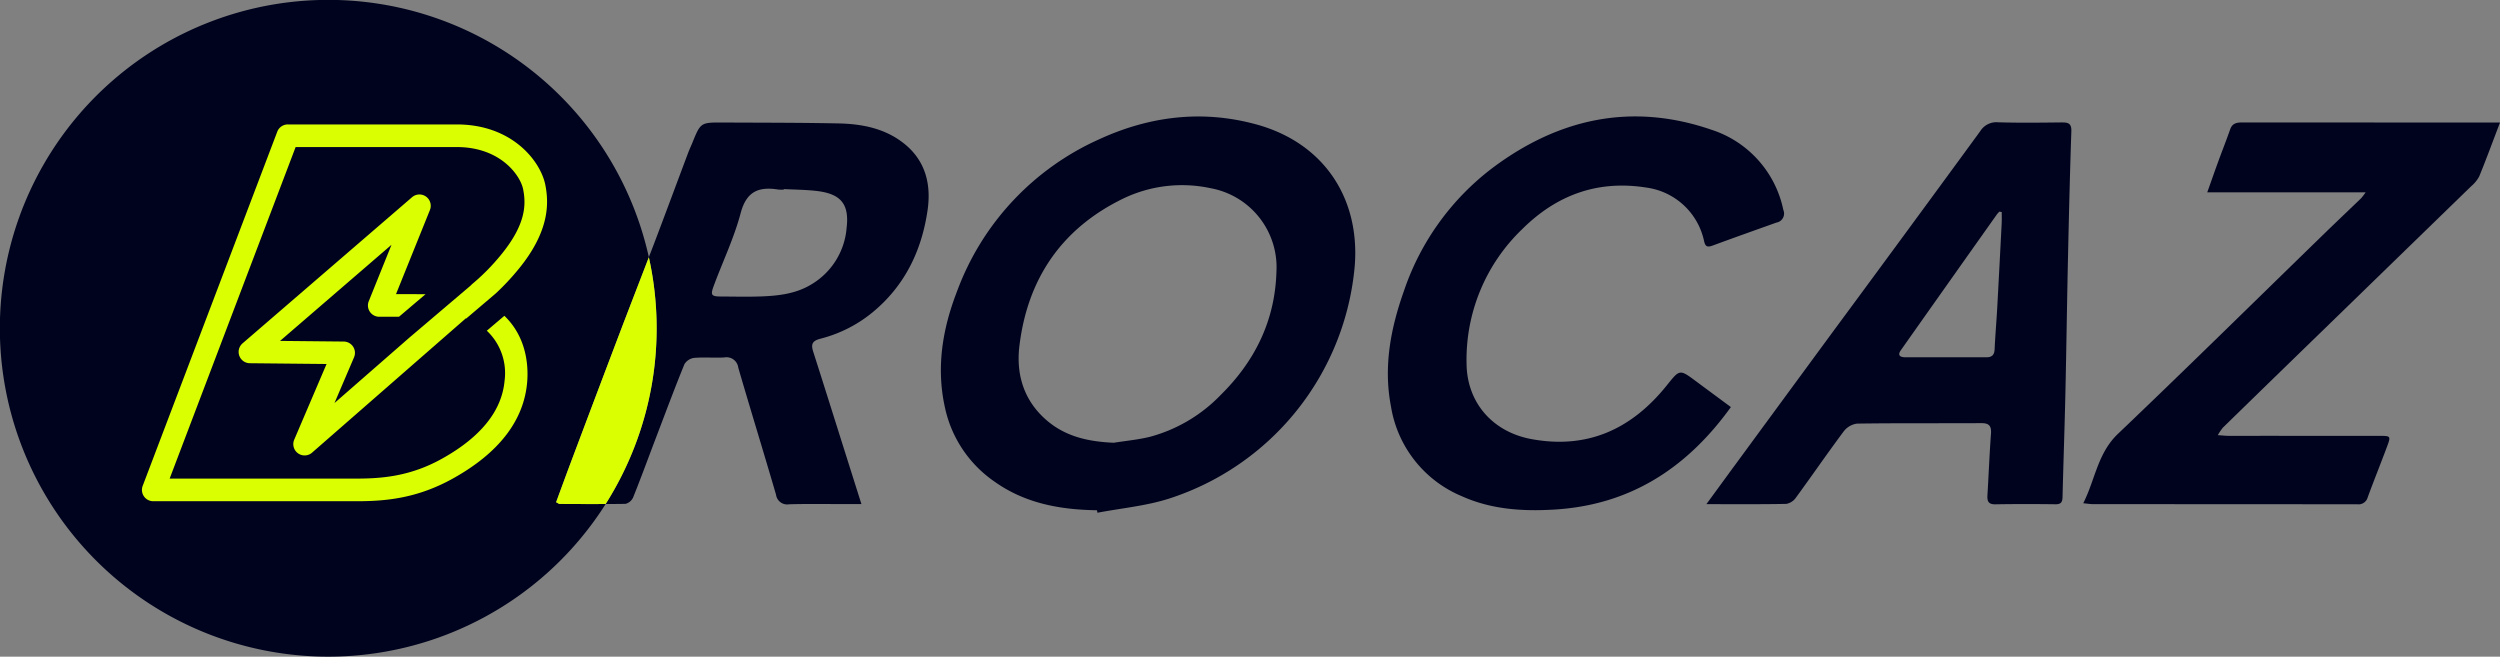
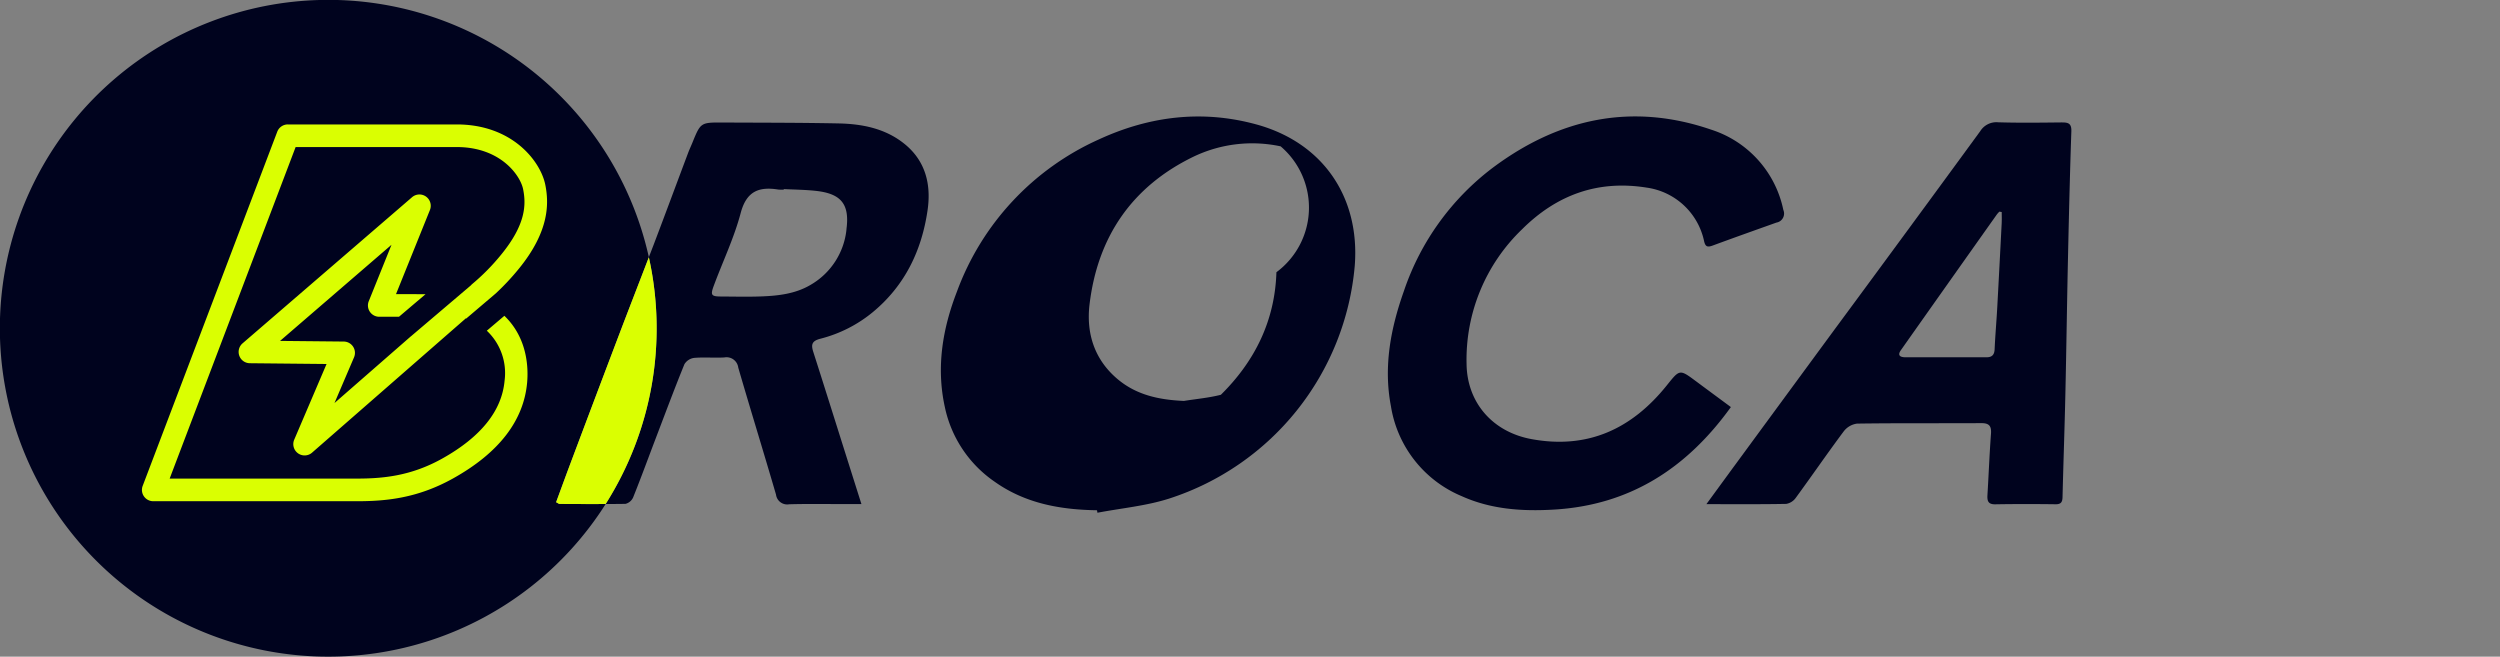
<svg xmlns="http://www.w3.org/2000/svg" width="472.595" height="124.134" viewBox="0 0 472.595 124.134">
  <rect x="0" y="0" width="472.595" height="124.134" fill="#808080" stroke="none" />
  <defs>
    <clipPath id="clip-path">
      <rect id="Rectangle_69" data-name="Rectangle 69" width="472.595" height="124.134" fill="none" />
    </clipPath>
  </defs>
  <g id="Groupe_35" data-name="Groupe 35" clip-path="url(#clip-path)">
    <path id="Tracé_62" data-name="Tracé 62" d="M105.8,95.265c-.155,0-.308-.144-.672-.325.935-2.529,1.855-5.064,2.805-7.587q4.57-12.127,9.161-24.244c1.838-4.834,3.718-9.651,5.567-14.48a62.078,62.078,0,1,0-8.168,46.648c-2.9.015-5.795,0-8.693-.012" fill="#00031e" />
-     <path id="Tracé_63" data-name="Tracé 63" d="M237.47,23.513c-10.257-2.805-20.239-1.544-29.769,2.856A50.7,50.7,0,0,0,180.9,55.12c-2.714,7.01-3.936,14.262-2.3,21.775A22.786,22.786,0,0,0,188,91.044c5.809,4.132,12.439,5.311,19.375,5.414.028.156.056.313.086.47,4.522-.865,9.189-1.281,13.541-2.674a50.913,50.913,0,0,0,35.1-44.046c.988-12.793-5.875-23.206-18.629-26.695m-6.681,51.114a29.054,29.054,0,0,1-13.265,7.907c-2.277.583-4.652.788-6.983,1.164-4.6-.2-8.9-1.078-12.5-4.088-4.444-3.714-6-8.731-5.338-14.206,1.537-12.722,7.995-22.223,19.632-27.871a25.641,25.641,0,0,1,16.487-1.96A15.2,15.2,0,0,1,241.292,51.46c-.283,9.11-4.026,16.775-10.5,23.167" fill="#00031e" />
+     <path id="Tracé_63" data-name="Tracé 63" d="M237.47,23.513c-10.257-2.805-20.239-1.544-29.769,2.856A50.7,50.7,0,0,0,180.9,55.12c-2.714,7.01-3.936,14.262-2.3,21.775A22.786,22.786,0,0,0,188,91.044c5.809,4.132,12.439,5.311,19.375,5.414.028.156.056.313.086.47,4.522-.865,9.189-1.281,13.541-2.674a50.913,50.913,0,0,0,35.1-44.046c.988-12.793-5.875-23.206-18.629-26.695m-6.681,51.114c-2.277.583-4.652.788-6.983,1.164-4.6-.2-8.9-1.078-12.5-4.088-4.444-3.714-6-8.731-5.338-14.206,1.537-12.722,7.995-22.223,19.632-27.871a25.641,25.641,0,0,1,16.487-1.96A15.2,15.2,0,0,1,241.292,51.46c-.283,9.11-4.026,16.775-10.5,23.167" fill="#00031e" />
    <path id="Tracé_64" data-name="Tracé 64" d="M171.017,27.231c-3.617-2.944-7.991-3.805-12.5-3.9-7.294-.148-14.592-.134-21.888-.17-4.185-.022-4.183,0-5.739,3.807-.267.658-.572,1.3-.822,1.966-2.164,5.76-4.3,11.53-6.487,17.282-.305.805-.619,1.606-.927,2.411a61.995,61.995,0,0,1-8.168,46.649c1.254-.006,2.509,0,3.762-.03a2.154,2.154,0,0,0,1.443-1.228c1.5-3.731,2.877-7.507,4.309-11.263,1.769-4.642,3.507-9.3,5.379-13.9a2.543,2.543,0,0,1,1.844-1.2c1.884-.162,3.795.021,5.689-.082a2.237,2.237,0,0,1,2.648,1.922c2.329,8.016,4.8,15.99,7.135,24a2.133,2.133,0,0,0,2.5,1.832c3.557-.1,7.117-.035,10.678-.036h2.971c-1.062-3.353-2-6.319-2.937-9.287-2.051-6.493-4.086-12.991-6.164-19.474-.442-1.383-.291-2.077,1.349-2.5A25.37,25.37,0,0,0,165,59c6.063-5.016,9.238-11.636,10.346-19.26.7-4.811-.345-9.267-4.327-12.51m-11,16.114a13.689,13.689,0,0,1-6.792,10.508c-2.839,1.68-6.036,2.056-9.25,2.18-2.547.1-5.1.031-7.652.02-1.833-.008-2.055-.241-1.421-1.958,1.7-4.609,3.861-9.089,5.111-13.812,1.093-4.129,3.431-5.031,7.094-4.451a6.791,6.791,0,0,0,1.068.008c0-.031,0-.061,0-.092,2.012.1,4.033.117,6.033.333,4.822.52,6.43,2.536,5.8,7.264" fill="#00031e" />
    <path id="Tracé_65" data-name="Tracé 65" d="M122.657,48.629c-1.851,4.829-3.729,9.646-5.567,14.48q-4.606,12.112-9.16,24.245c-.951,2.522-1.871,5.057-2.806,7.586.364.181.517.324.672.325,2.9.016,5.8.027,8.692.013a61.991,61.991,0,0,0,8.169-46.649" fill="#daff01" />
    <path id="Tracé_66" data-name="Tracé 66" d="M389.83,23.142c-4.034.044-8.069.1-12.1-.023a3.591,3.591,0,0,0-3.387,1.674q-13.836,18.933-27.77,37.8-9.1,12.384-18.194,24.776c-1.844,2.51-3.678,5.028-5.806,7.936,5.387,0,10.246.043,15.1-.051a2.808,2.808,0,0,0,1.807-1.158c3.041-4.158,5.961-8.406,9.04-12.535a3.81,3.81,0,0,1,2.535-1.483c7.829-.114,15.66-.042,23.491-.088,1.522-.007,1.935.577,1.825,2.035-.286,3.839-.431,7.687-.666,11.528-.067,1.11.1,1.806,1.487,1.781,3.794-.066,7.592-.061,11.389-.011,1.056.012,1.294-.432,1.317-1.374.16-6.454.389-12.9.535-19.359.192-8.588.306-17.178.494-25.766.175-7.994.364-15.987.637-23.978.05-1.435-.5-1.713-1.736-1.7M378.4,42.088q-.412,8.072-.849,16.14c-.145,2.6-.375,5.195-.491,7.8-.048,1.059-.517,1.511-1.525,1.511q-7.647,0-15.3,0c-.936,0-1.647-.28-.881-1.366q9.059-12.838,18.144-25.656a5.922,5.922,0,0,1,.459-.509l.443.075c0,.67.029,1.341-.005,2.008" fill="#00031e" />
-     <path id="Tracé_67" data-name="Tracé 67" d="M470.445,23.159H457.1q-16.547,0-33.1-.014c-1.083,0-1.986.087-2.411,1.3-.7,2.009-1.488,3.989-2.218,5.988-.661,1.81-1.3,3.629-2.112,5.923H447.2a13.535,13.535,0,0,1-.849,1.112c-2.261,2.18-4.545,4.34-6.8,6.529C426.5,56.682,413.54,69.454,400.373,82.012c-3.843,3.664-4.29,8.617-6.557,13.121.86.083,1.319.166,1.779.167q25,.01,50,.025a1.791,1.791,0,0,0,1.993-1.314c1.181-3.22,2.468-6.4,3.665-9.615.723-1.943.667-2-1.341-2q-14.325-.009-28.647-.006c-.55,0-1.1-.069-2.015-.129a10.328,10.328,0,0,1,.954-1.418Q429.876,71.409,439.573,62q13.775-13.385,27.548-26.77a6.346,6.346,0,0,0,1.558-1.91C470,30.1,471.192,26.837,472.6,23.159Z" fill="#00031e" />
    <path id="Tracé_68" data-name="Tracé 68" d="M320.645,72.1c-3.135-2.333-3.1-2.313-5.528.714C308.508,81.073,300.151,84.983,289.47,83c-7.282-1.349-12.163-6.874-12.233-14.251a34.145,34.145,0,0,1,10.475-25.39c6.572-6.547,14.372-9.38,23.629-7.883a12.914,12.914,0,0,1,10.775,10.007c.247,1.191.655,1.3,1.673.926,3.994-1.474,8.011-2.9,12.02-4.331a1.732,1.732,0,0,0,1.307-2.4A20.223,20.223,0,0,0,323.451,24.5c-14.968-5.131-28.75-2.138-41.247,7.2a48.693,48.693,0,0,0-16.806,23.3c-2.5,7.052-3.9,14.268-2.456,21.808A22.214,22.214,0,0,0,276.335,93.8c5.552,2.5,11.455,2.884,17.438,2.531,14.277-.844,25.058-7.751,33.429-19.379-2.283-1.69-4.425-3.265-6.557-4.853" fill="#00031e" />
    <path id="Tracé_69" data-name="Tracé 69" d="M95.344,59.7l-3.317,2.818a11,11,0,0,1,3.359,9.438c-.509,5.7-4.484,10.66-11.814,14.745-5.947,3.315-11.281,3.771-16.157,3.771H32.072L55.885,27.8H86.343c8.276,0,12.025,5.367,12.546,7.966.58,2.9.54,6.641-4.15,12.369a40.485,40.485,0,0,1-5.573,5.642,2.217,2.217,0,0,1-.2.21L77.7,63.562c-.016.012-.033.022-.05.034L63.229,76.19l3.7-8.646a2.14,2.14,0,0,0-1.946-2.979l-12.041-.122L74.01,46.274l-4.3,10.667a2.138,2.138,0,0,0,1.98,2.939l3.732,0,5.025-4.269-5.587-.008L81.273,39.7a2.139,2.139,0,0,0-3.381-2.418L45.852,64.906a2.138,2.138,0,0,0,1.374,3.757l14.506.147L55.618,83.117a2.139,2.139,0,0,0,3.374,2.451L88.059,60.183c.027.009.05.02.077.031l5.587-4.75a46.266,46.266,0,0,0,4.325-4.619c5.92-7.227,5.709-12.546,5.034-15.917-.881-4.409-6.205-11.405-16.739-11.405H54.411a2.136,2.136,0,0,0-2,1.379L26.972,91.851a2.139,2.139,0,0,0,2,2.9H67.415c5.454,0,11.439-.522,18.239-4.313C94.295,85.62,99,79.53,99.647,72.338c.248-2.782.09-8.421-4.3-12.638" fill="#daff01" />
  </g>
</svg>